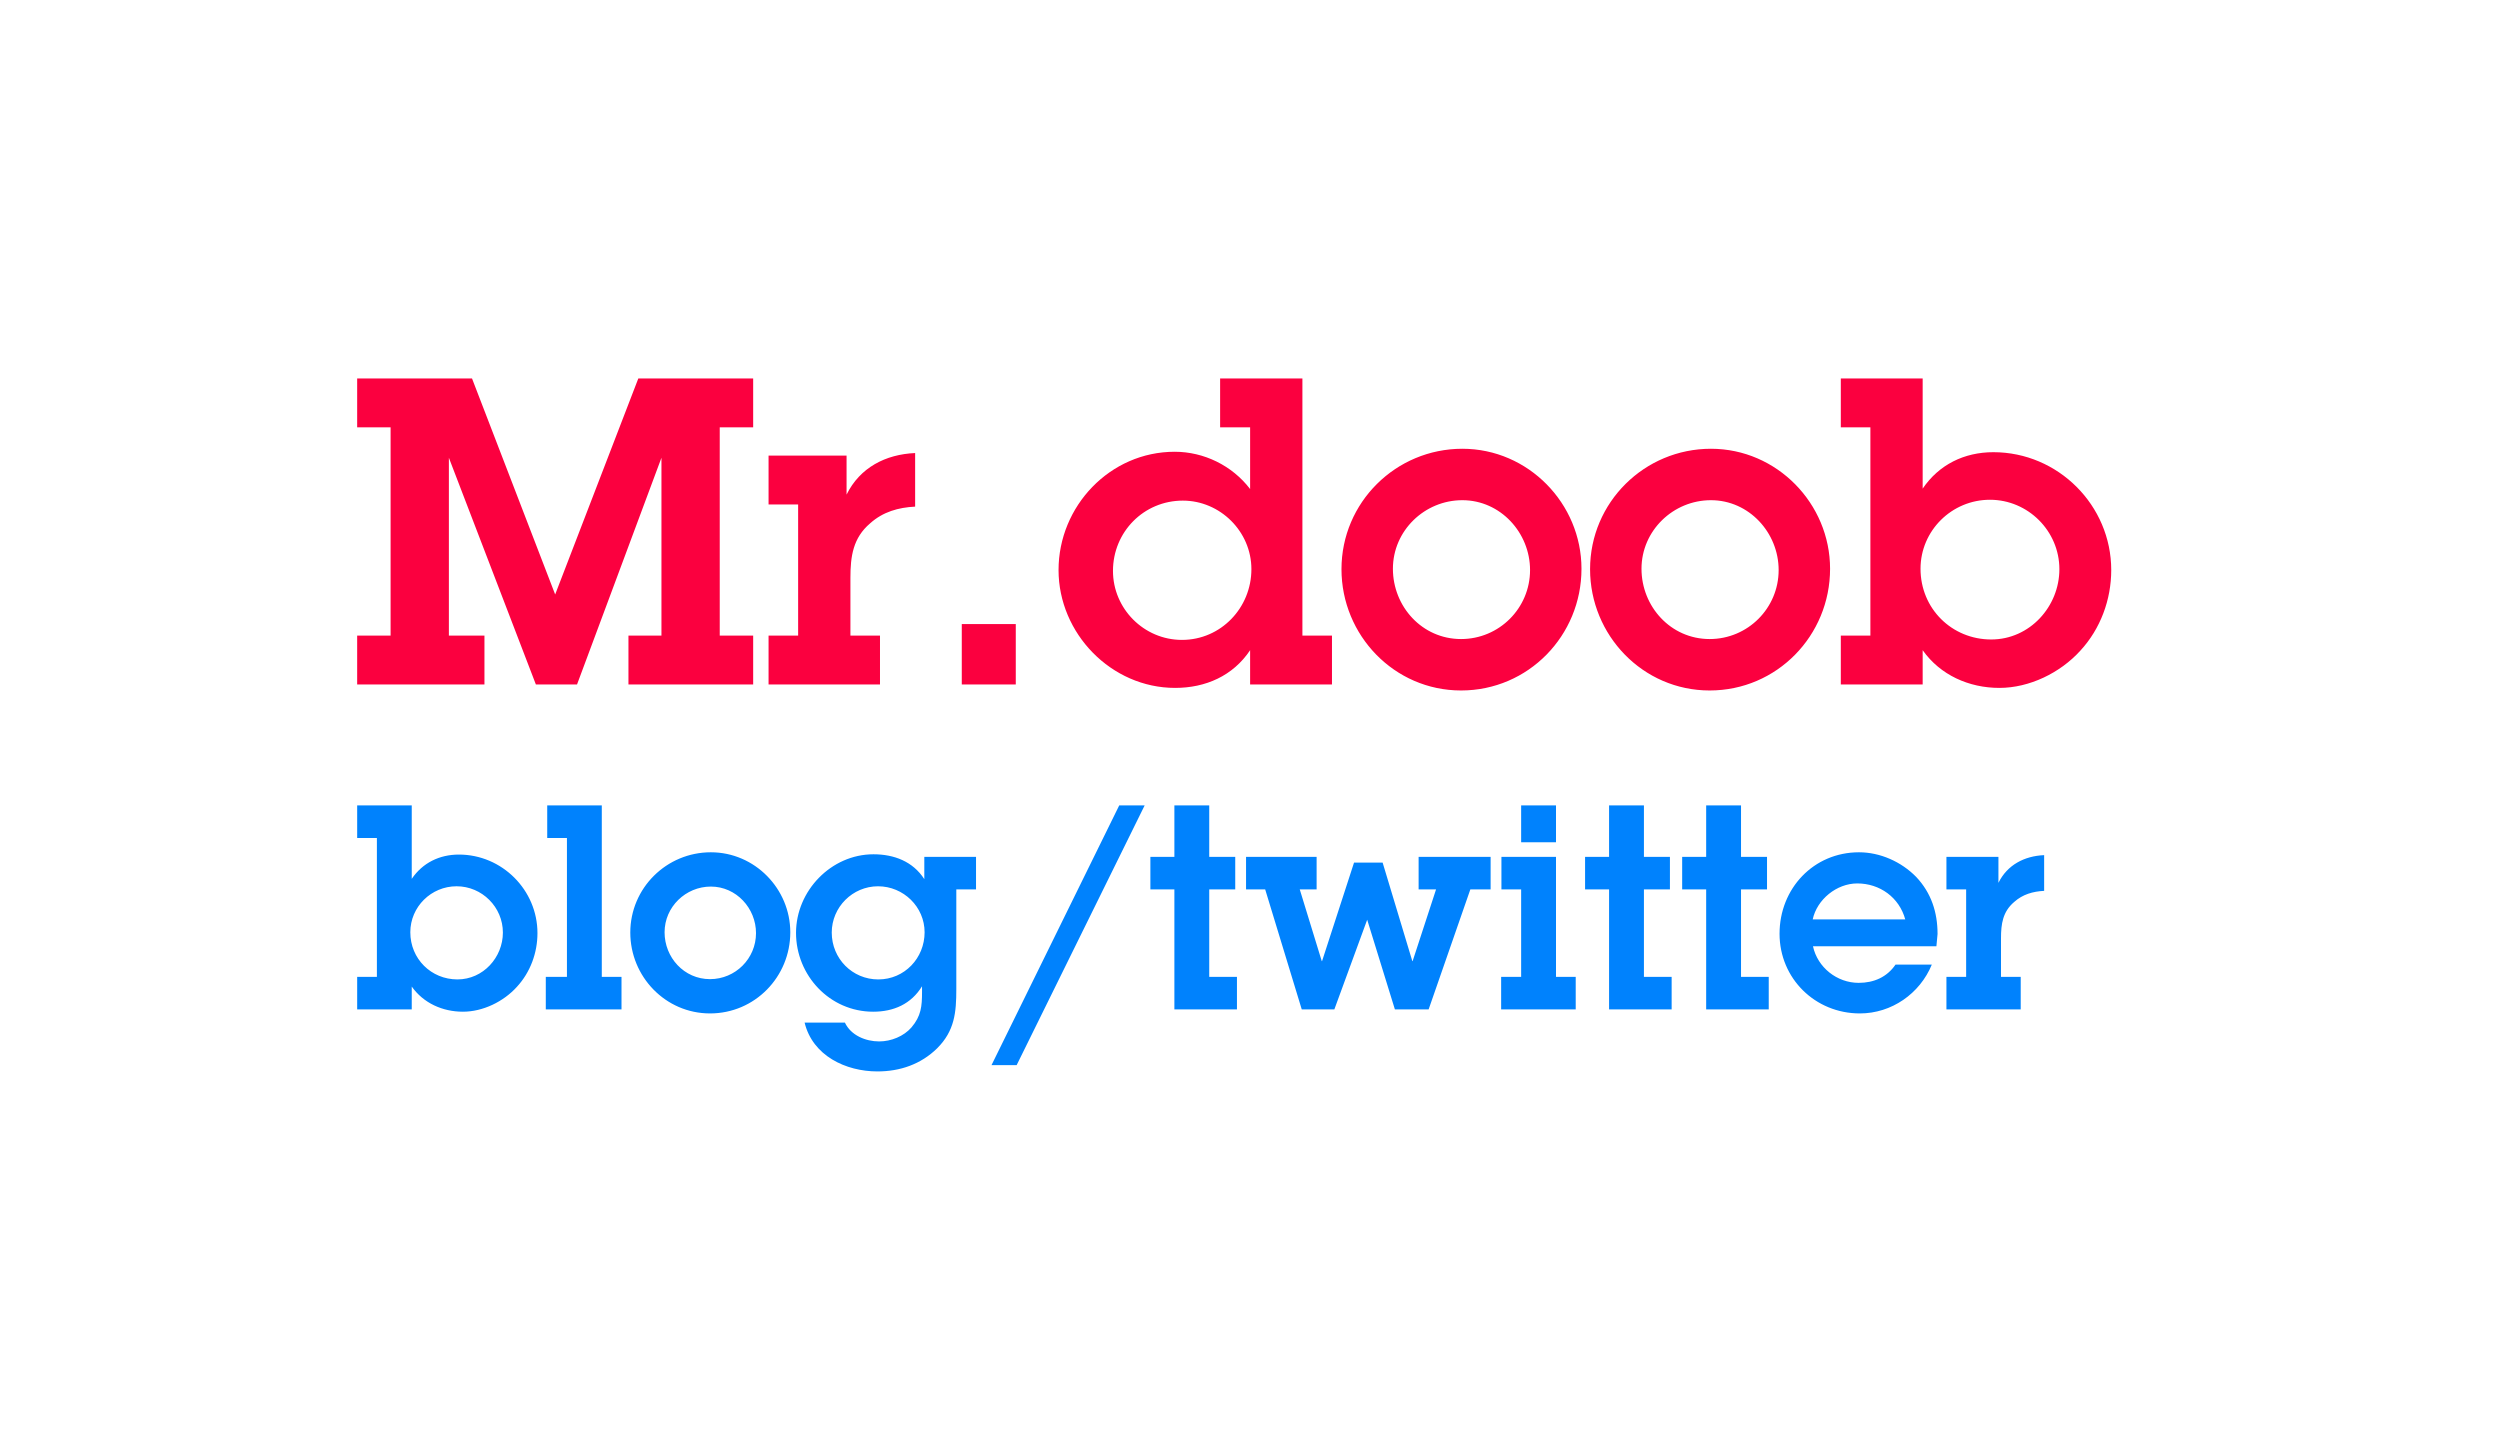
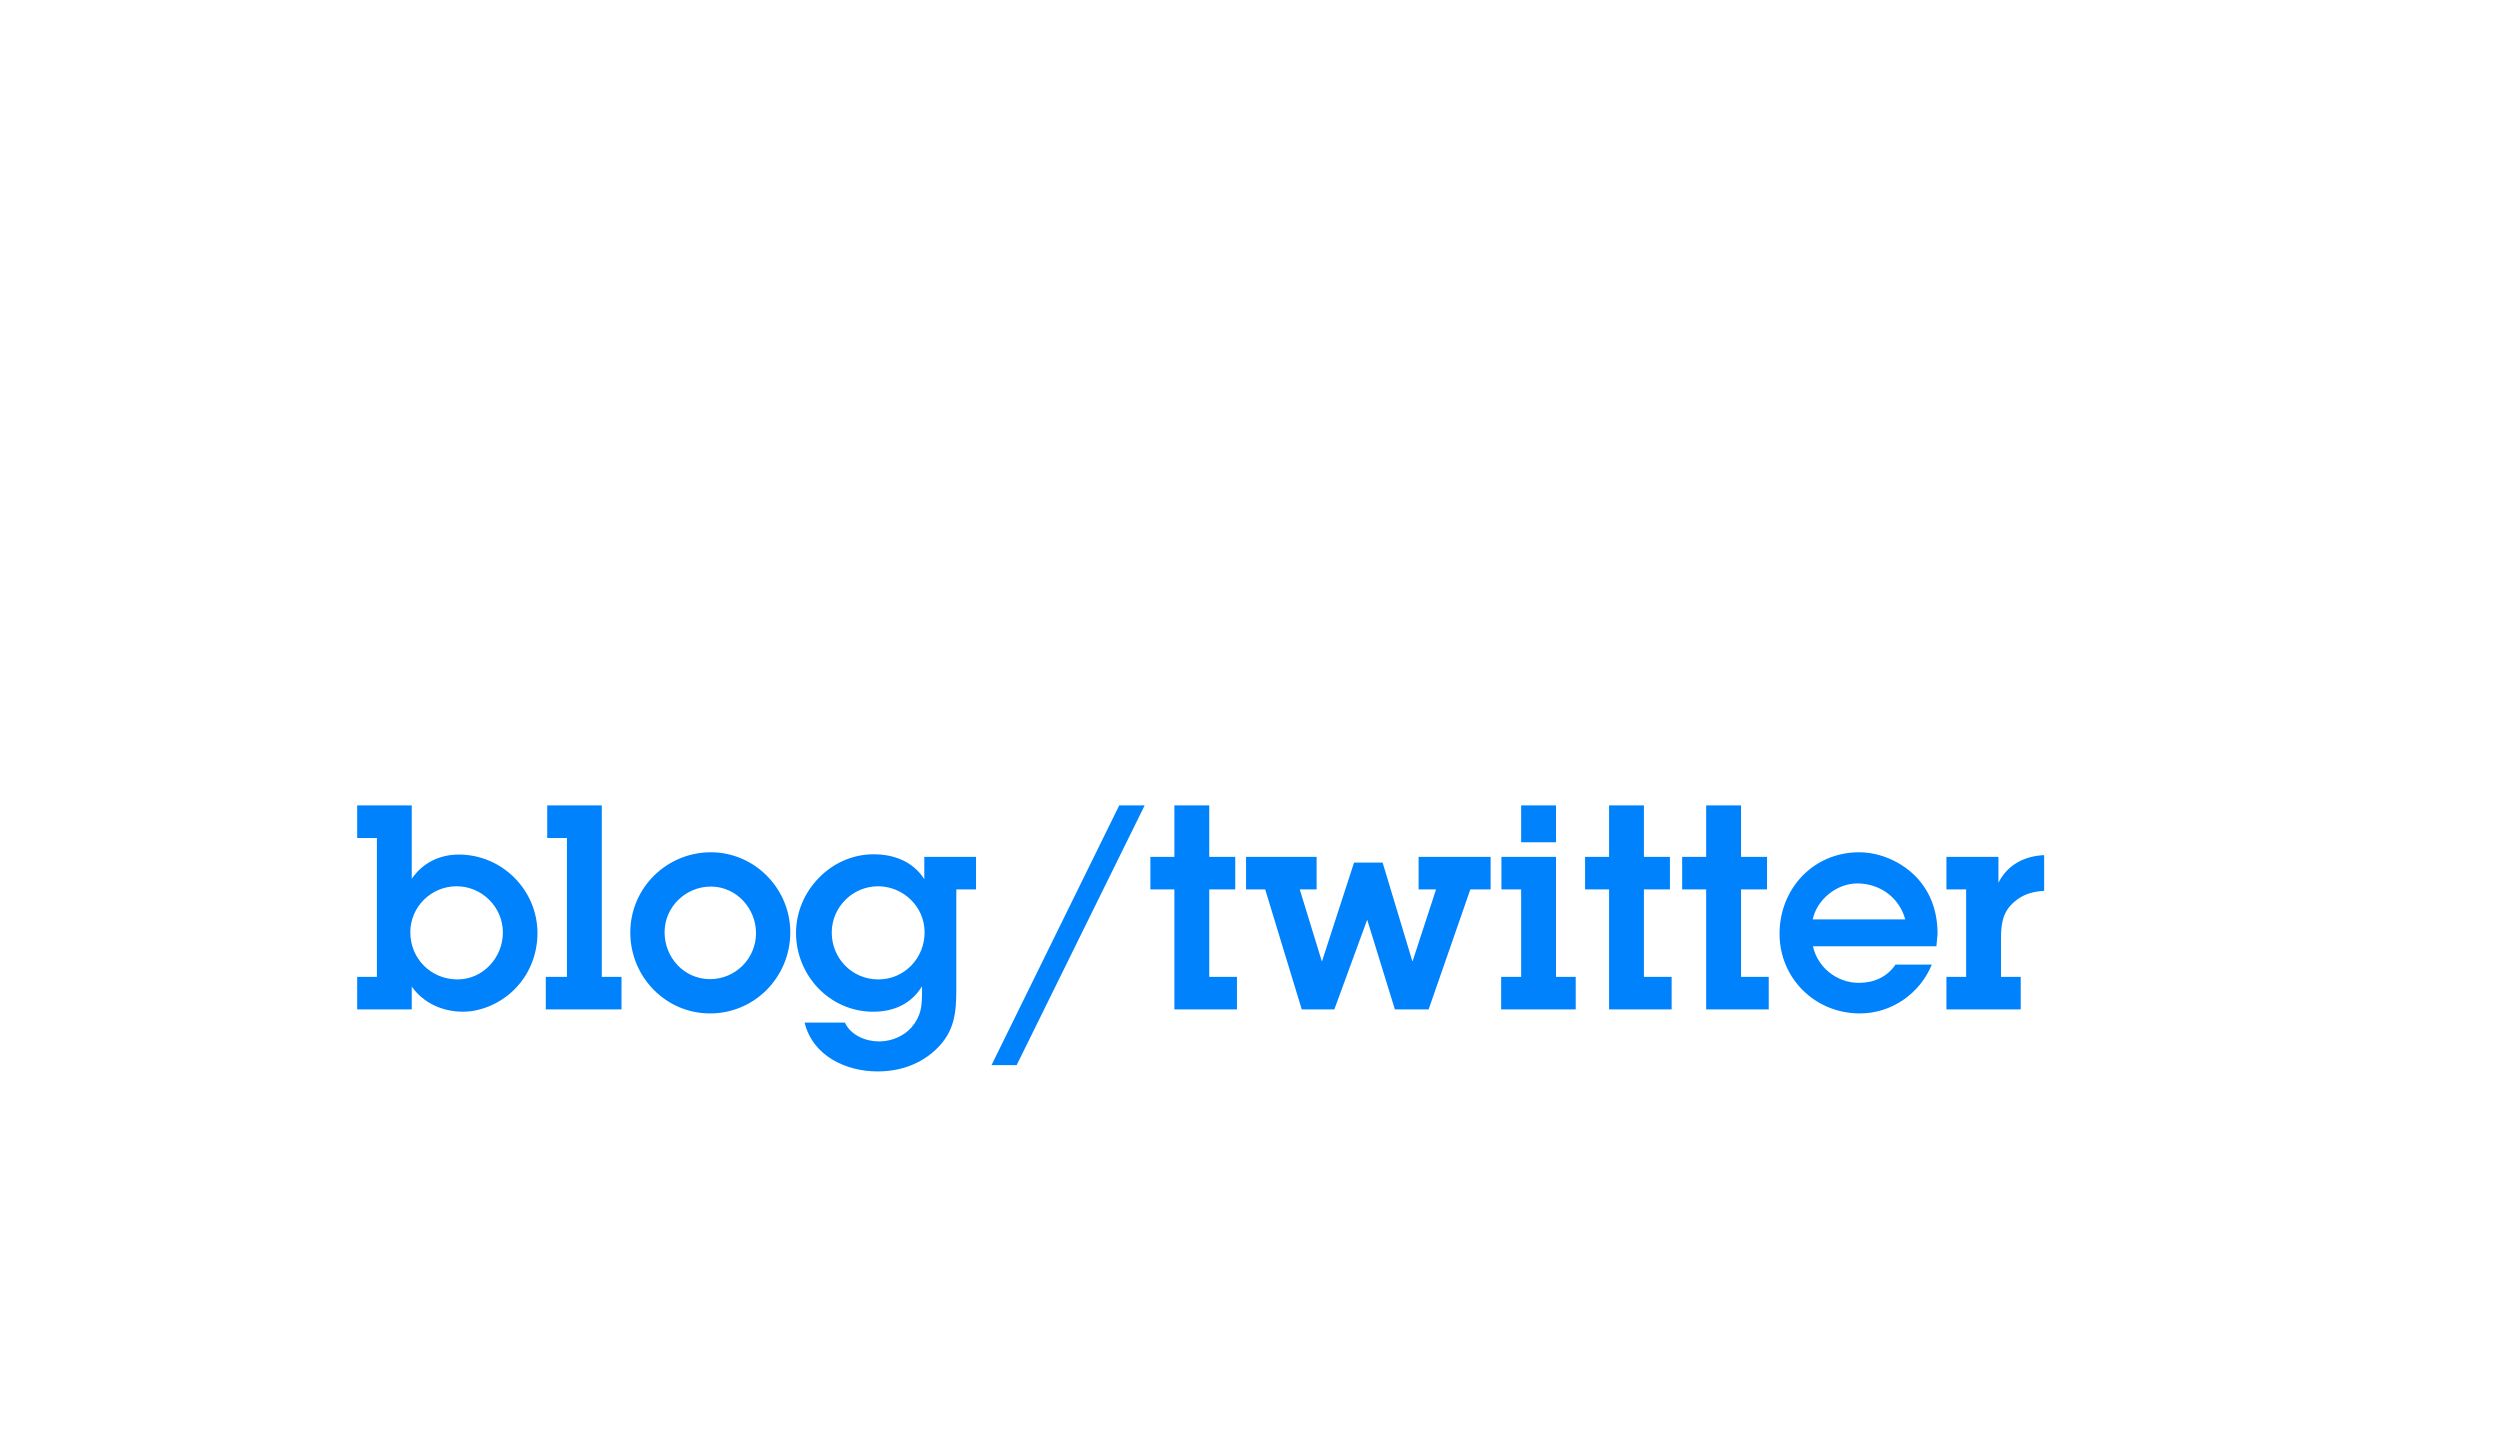
<svg xmlns="http://www.w3.org/2000/svg" version="1.1" width="105" height="60" id="svg2">
  <defs id="defs4" />
  <g transform="translate(0,-992.362)" id="layer1">
-     <path d="m 80.752,1008.258 -3.438,0 0,2.052 1.242,0 0,8.748 -1.242,0 0,2.052 3.438,0 0,-1.44 c 0.738,1.044 1.944,1.584 3.222,1.584 1.26,0 2.556,-0.63 3.402,-1.566 0.846,-0.918 1.296,-2.142 1.296,-3.384 0,-2.718 -2.232,-4.95 -4.95,-4.95 -1.224,0 -2.286,0.522 -2.97,1.53 l 0,-4.626 m 2.826,5.094 c 1.602,0 2.916,1.314 2.916,2.916 0,1.566 -1.242,2.952 -2.862,2.952 -1.656,0 -2.97,-1.296 -2.97,-2.97 0,-1.602 1.314,-2.898 2.916,-2.898 m -11.773,8.01 c 2.826,0 5.058,-2.304 5.058,-5.112 0,-2.736 -2.232,-5.04 -5.004,-5.04 -2.79,0 -5.076,2.25 -5.076,5.058 0,2.772 2.214,5.094 5.022,5.094 m 0,-2.16 c -1.638,0 -2.862,-1.368 -2.862,-2.952 0,-1.602 1.332,-2.88 2.916,-2.88 1.602,0 2.844,1.368 2.844,2.934 0,1.602 -1.296,2.898 -2.898,2.898 m -10.441,2.16 c 2.826,0 5.058,-2.304 5.058,-5.112 0,-2.736 -2.232,-5.04 -5.004,-5.04 -2.79,0 -5.076,2.25 -5.076,5.058 0,2.772 2.214,5.094 5.022,5.094 m 0,-2.16 c -1.638,0 -2.862,-1.368 -2.862,-2.952 0,-1.602 1.332,-2.88 2.916,-2.88 1.602,0 2.844,1.368 2.844,2.934 0,1.602 -1.296,2.898 -2.898,2.898 m -8.859,1.908 3.438,0 0,-2.052 -1.242,0 0,-10.8 -3.456,0 0,2.052 1.26,0 0,2.592 c -0.756,-0.99 -1.944,-1.566 -3.168,-1.566 -2.718,0 -4.878,2.286 -4.878,4.968 0,2.664 2.214,4.95 4.896,4.95 1.278,0 2.43,-0.504 3.15,-1.584 l 0,1.44 m -2.862,-1.872 c -1.602,0 -2.898,-1.314 -2.898,-2.898 0,-1.638 1.296,-2.952 2.934,-2.952 1.566,0 2.88,1.296 2.88,2.88 0,1.62 -1.278,2.97 -2.916,2.97 m -6.98,-0.666 -2.268,0 0,2.538 2.268,0 0,-2.538 m -7.107,-7.074 -3.276,0 0,2.052 1.242,0 0,5.508 -1.242,0 0,2.052 4.68,0 0,-2.052 -1.242,0 0,-2.43 c 0,-0.9 0.108,-1.674 0.828,-2.286 0.54,-0.486 1.188,-0.666 1.89,-0.702 l 0,-2.25 c -1.242,0.054 -2.322,0.612 -2.88,1.746 l 0,-1.638 m -5.327,-1.188 1.404,0 0,-2.052 -4.824,0 -3.492,9.072 -3.492,-9.072 -4.824,0 0,2.052 1.404,0 0,8.748 -1.404,0 0,2.052 5.346,0 0,-2.052 -1.494,0 0,-7.47 3.654,9.522 1.728,0 3.546,-9.522 0,7.47 -1.386,0 0,2.052 5.238,0 0,-2.052 -1.404,0 0,-8.748" id="path3055" style="fill:#fb003f" />
    <path d="m 83.934,1028.35 -2.184,0 0,1.368 0.828,0 0,3.672 -0.828,0 0,1.368 3.12,0 0,-1.368 -0.828,0 0,-1.62 c 0,-0.6 0.072,-1.116 0.552,-1.524 0.36,-0.324 0.792,-0.444 1.26,-0.468 l 0,-1.5 c -0.828,0.036 -1.548,0.408 -1.92,1.164 l 0,-1.092 m -4.321,4.524 c -0.36,0.528 -0.912,0.768 -1.548,0.768 -0.912,0 -1.728,-0.648 -1.92,-1.536 l 5.184,0 0.048,-0.516 c 0,-0.912 -0.264,-1.728 -0.9,-2.4 -0.624,-0.636 -1.512,-1.032 -2.4,-1.032 -1.908,0 -3.336,1.524 -3.336,3.42 0,1.884 1.5,3.348 3.372,3.348 1.332,0 2.52,-0.828 3.024,-2.052 l -1.524,0 m -3.48,-1.896 c 0.18,-0.84 1.008,-1.512 1.872,-1.512 0.948,0 1.764,0.588 2.016,1.512 l -3.888,0 m -3.01,-1.26 1.092,0 0,-1.368 -1.092,0 0,-2.16 -1.464,0 0,2.16 -1.008,0 0,1.368 1.008,0 0,5.04 2.628,0 0,-1.368 -1.164,0 0,-3.672 m -4.078,0 1.092,0 0,-1.368 -1.092,0 0,-2.16 -1.464,0 0,2.16 -1.008,0 0,1.368 1.008,0 0,5.04 2.628,0 0,-1.368 -1.164,0 0,-3.672 m -3.693,-1.368 -2.292,0 0,1.368 0.828,0 0,3.672 -0.84,0 0,1.368 3.132,0 0,-1.368 -0.828,0 0,-5.04 m 0,-2.16 -1.464,0 0,1.548 1.464,0 0,-1.548 m -3.598,3.528 0.852,0 0,-1.368 -3.024,0 0,1.368 0.732,0 -0.984,3.012 -0.012,0 -1.248,-4.14 -1.2,0 -1.344,4.14 -0.012,0 -0.924,-3.012 0.708,0 0,-1.368 -2.964,0 0,1.368 0.804,0 1.536,5.04 1.368,0 1.38,-3.768 1.164,3.768 1.416,0 1.752,-5.04 m -10.966,0 1.092,0 0,-1.368 -1.092,0 0,-2.16 -1.464,0 0,2.16 -1.008,0 0,1.368 1.008,0 0,5.04 2.628,0 0,-1.368 -1.164,0 0,-3.672 m -8.089,7.38 5.376,-10.908 -1.068,0 -5.364,10.908 1.056,0 m -8.906,-1.788 c 0.336,1.392 1.728,2.052 3.06,2.052 0.948,0 1.824,-0.3 2.508,-0.972 0.732,-0.732 0.804,-1.5 0.804,-2.484 l 0,-4.188 0.828,0 0,-1.368 -2.172,0 0,0.936 c -0.48,-0.744 -1.272,-1.044 -2.136,-1.044 -1.776,0 -3.252,1.536 -3.252,3.3 0,1.788 1.416,3.312 3.24,3.312 0.864,0 1.596,-0.324 2.052,-1.068 l 0,0.24 c 0,0.6 -0.036,1.008 -0.444,1.488 -0.324,0.372 -0.852,0.588 -1.356,0.588 -0.564,0 -1.188,-0.252 -1.44,-0.792 l -1.692,0 m 1.14,-3.78 c 0,-1.068 0.876,-1.944 1.944,-1.944 1.068,0 1.956,0.864 1.956,1.932 0,1.08 -0.84,1.98 -1.944,1.98 -1.092,0 -1.956,-0.876 -1.956,-1.968 m -5.113,3.396 c 1.884,0 3.372,-1.536 3.372,-3.408 0,-1.824 -1.488,-3.36 -3.336,-3.36 -1.86,0 -3.384,1.5 -3.384,3.372 0,1.848 1.476,3.396 3.348,3.396 m 0,-1.44 c -1.092,0 -1.908,-0.912 -1.908,-1.968 0,-1.068 0.888,-1.92 1.944,-1.92 1.068,0 1.896,0.912 1.896,1.956 0,1.068 -0.864,1.932 -1.932,1.932 m -4.545,-7.296 -2.292,0 0,1.368 0.828,0 0,5.832 -0.888,0 0,1.368 3.18,0 0,-1.368 -0.828,0 0,-7.2 m -7.982,0 -2.292,0 0,1.368 0.828,0 0,5.832 -0.828,0 0,1.368 2.292,0 0,-0.96 c 0.492,0.696 1.296,1.056 2.148,1.056 0.84,0 1.704,-0.42 2.268,-1.044 0.564,-0.612 0.864,-1.428 0.864,-2.256 0,-1.812 -1.488,-3.3 -3.3,-3.3 -0.816,0 -1.524,0.348 -1.98,1.02 l 0,-3.084 m 1.884,3.396 c 1.068,0 1.944,0.876 1.944,1.944 0,1.044 -0.828,1.968 -1.908,1.968 -1.104,0 -1.98,-0.864 -1.98,-1.98 0,-1.068 0.876,-1.932 1.944,-1.932" id="path3080" style="fill:#0082fd" />
  </g>
</svg>